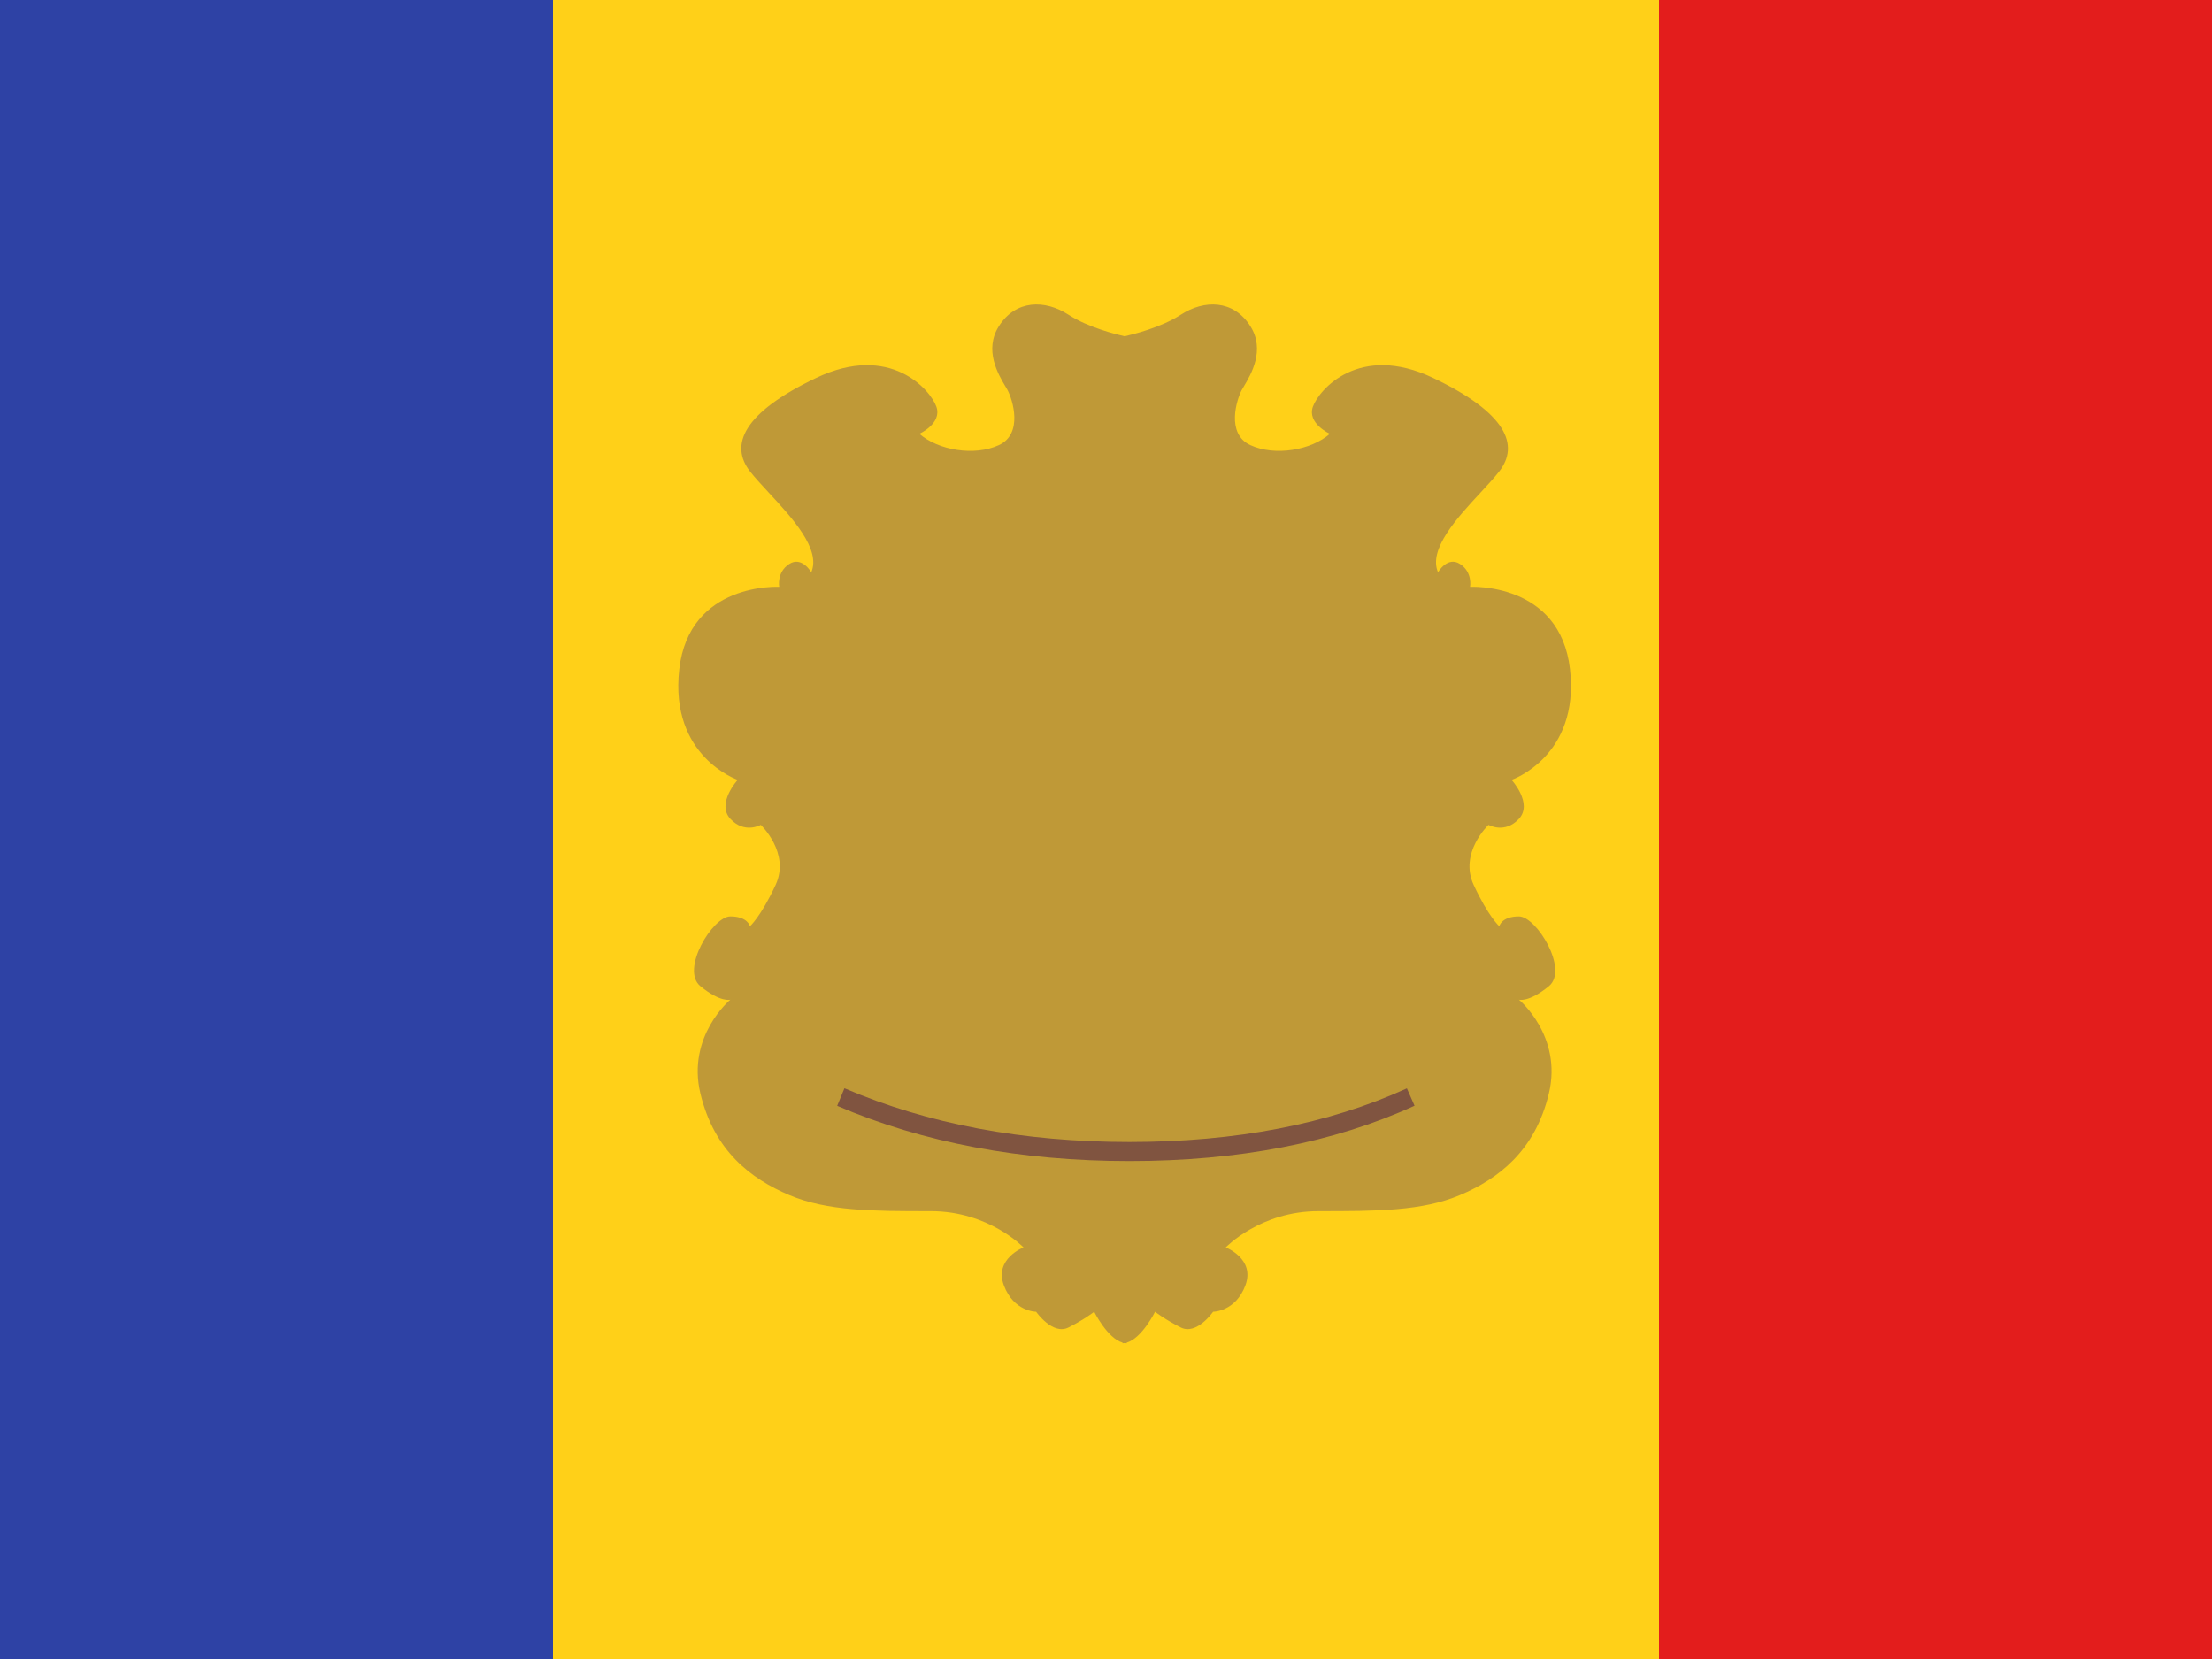
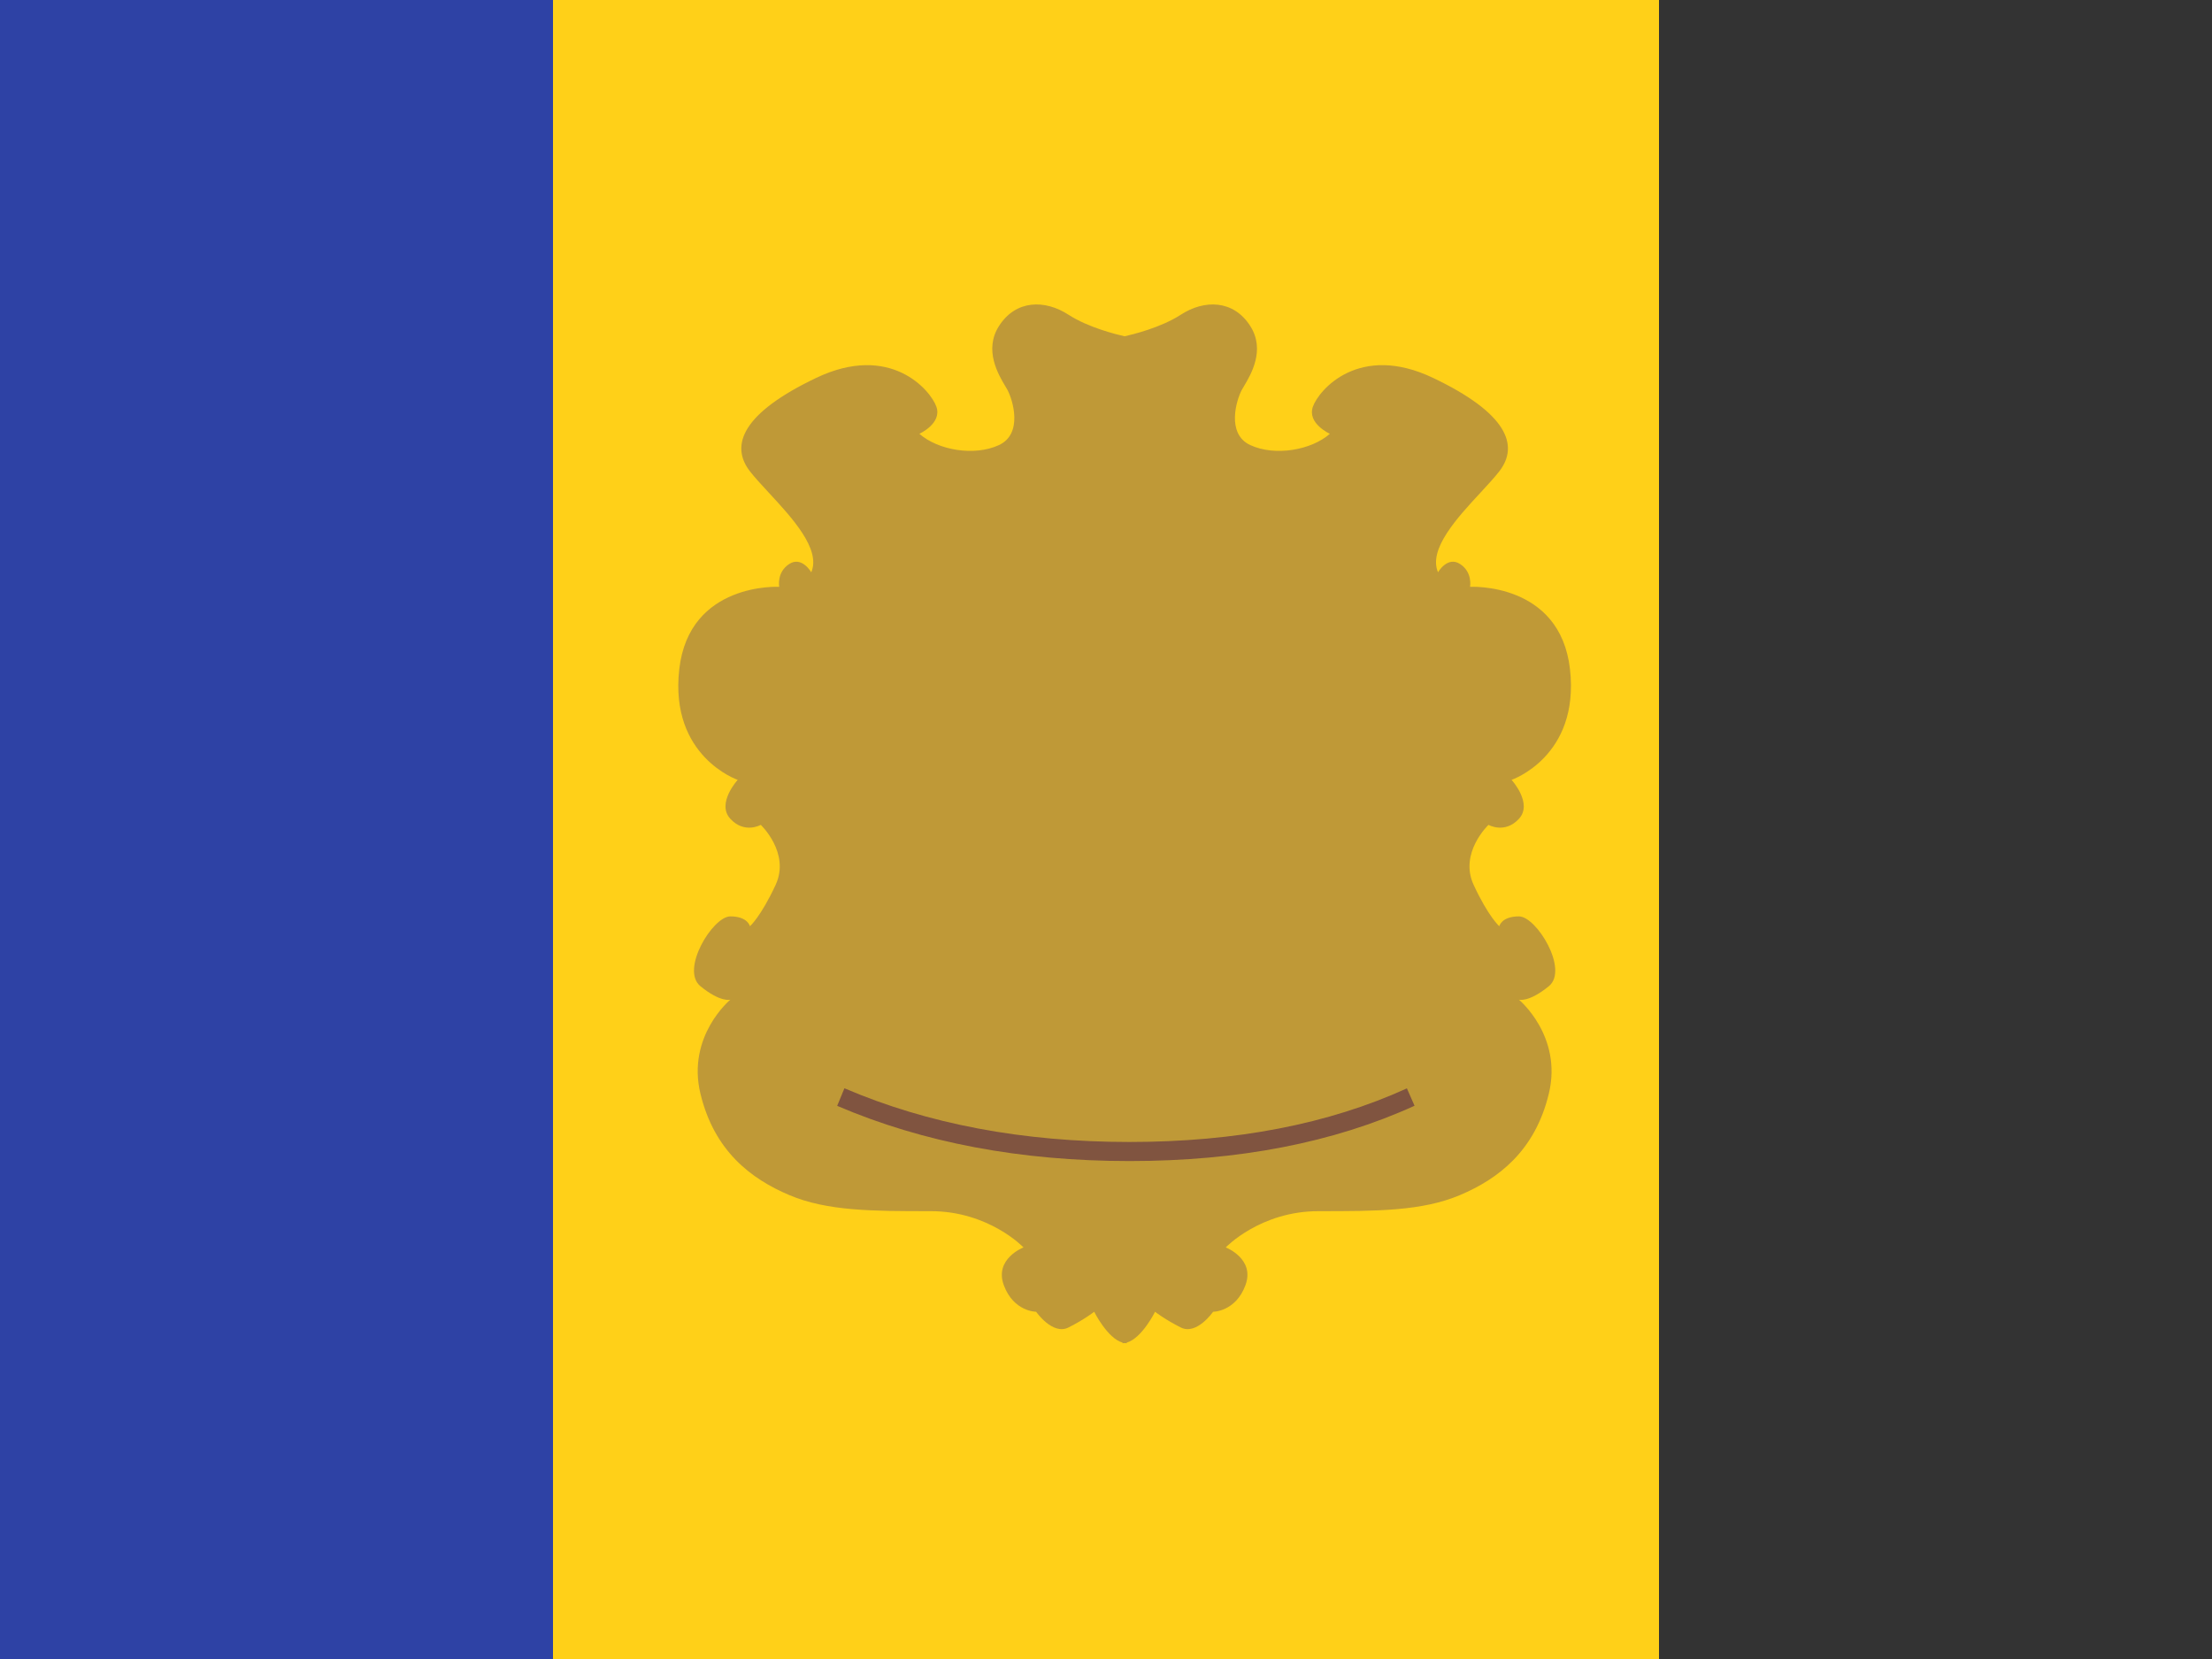
<svg xmlns="http://www.w3.org/2000/svg" width="72" height="54" viewBox="0 0 72 54" fill="none">
  <rect x="0" y="0" width="72" height="54" fill="#333333" stroke="none" />
  <g clip-path="url(#clip0_388_10314)">
-     <rect width="72" height="54" fill="white" />
    <path fill-rule="evenodd" clip-rule="evenodd" d="M18 0H54V54H18V0Z" fill="#FFD018" />
    <path fill-rule="evenodd" clip-rule="evenodd" d="M0 0H18V54H0V0Z" fill="#2E42A5" />
-     <path fill-rule="evenodd" clip-rule="evenodd" d="M54 0H72V54H54V0Z" fill="#E31D1C" />
    <path fill-rule="evenodd" clip-rule="evenodd" d="M36.674 43.702C37.17 43.561 37.597 42.698 37.597 42.698C37.597 42.698 37.921 42.952 38.436 43.21C38.951 43.469 39.486 42.698 39.486 42.698C39.486 42.698 40.218 42.698 40.538 41.836C40.859 40.973 39.898 40.603 39.898 40.603C39.898 40.603 41.021 39.423 42.917 39.423C44.813 39.423 46.289 39.423 47.526 38.898C48.763 38.373 49.965 37.47 50.415 35.595C50.865 33.72 49.441 32.539 49.441 32.539C49.441 32.539 49.756 32.639 50.415 32.1C51.073 31.562 50.012 29.828 49.441 29.828C48.87 29.828 48.802 30.149 48.802 30.149C48.802 30.149 48.45 29.843 47.967 28.803C47.484 27.762 48.45 26.849 48.45 26.849C48.45 26.849 48.979 27.152 49.441 26.652C49.903 26.151 49.201 25.384 49.201 25.384C49.201 25.384 51.424 24.628 51.103 21.784C50.782 18.94 47.85 19.101 47.85 19.101C47.85 19.101 47.939 18.628 47.526 18.359C47.113 18.09 46.807 18.628 46.807 18.628C46.483 17.878 47.433 16.852 48.194 16.031C48.429 15.776 48.647 15.542 48.802 15.341C49.46 14.492 49.047 13.443 46.643 12.299C44.239 11.154 42.927 12.692 42.734 13.238C42.541 13.783 43.287 14.12 43.287 14.12C42.679 14.654 41.502 14.858 40.7 14.489C39.898 14.12 40.254 12.998 40.42 12.692C40.438 12.659 40.462 12.618 40.49 12.572C40.717 12.191 41.191 11.394 40.7 10.619C40.15 9.749 39.197 9.749 38.436 10.243C37.786 10.665 36.861 10.889 36.606 10.946C36.351 10.889 35.427 10.665 34.777 10.243C34.016 9.749 33.063 9.749 32.512 10.619C32.022 11.394 32.496 12.191 32.723 12.572C32.751 12.618 32.775 12.659 32.793 12.692C32.959 12.998 33.315 14.12 32.512 14.489C31.71 14.858 30.534 14.654 29.925 14.12C29.925 14.12 30.671 13.783 30.479 13.238C30.286 12.692 28.974 11.154 26.57 12.299C24.166 13.443 23.752 14.492 24.41 15.341C24.566 15.542 24.784 15.776 25.019 16.031C25.78 16.852 26.73 17.878 26.406 18.628C26.406 18.628 26.1 18.09 25.687 18.359C25.274 18.628 25.363 19.101 25.363 19.101C25.363 19.101 22.431 18.94 22.11 21.784C21.788 24.628 24.012 25.384 24.012 25.384C24.012 25.384 23.31 26.151 23.772 26.652C24.234 27.152 24.763 26.849 24.763 26.849C24.763 26.849 25.729 27.762 25.246 28.803C24.763 29.843 24.41 30.149 24.41 30.149C24.41 30.149 24.342 29.828 23.772 29.828C23.201 29.828 22.139 31.562 22.798 32.1C23.456 32.639 23.772 32.539 23.772 32.539C23.772 32.539 22.348 33.72 22.798 35.595C23.248 37.47 24.45 38.373 25.687 38.898C26.924 39.423 28.4 39.423 30.296 39.423C32.192 39.423 33.315 40.603 33.315 40.603C33.315 40.603 32.354 40.973 32.675 41.836C32.995 42.698 33.726 42.698 33.726 42.698C33.726 42.698 34.262 43.469 34.777 43.21C35.291 42.952 35.616 42.698 35.616 42.698C35.616 42.698 36.043 43.561 36.539 43.702V43.722C36.562 43.722 36.584 43.72 36.606 43.717C36.629 43.72 36.651 43.722 36.674 43.722V43.702Z" fill="#BF9937" />
    <path d="M27.25 35.995L27.486 35.423C30.204 36.588 33.296 37.171 36.765 37.171C40.233 37.171 43.242 36.589 45.794 35.426L46.043 35.992C43.408 37.193 40.314 37.792 36.765 37.792C33.218 37.792 30.046 37.193 27.25 35.995Z" fill="#805440" />
  </g>
  <defs>
    <clipPath id="clip0_388_10314">
      <rect width="72" height="54" fill="white" />
    </clipPath>
  </defs>
</svg>